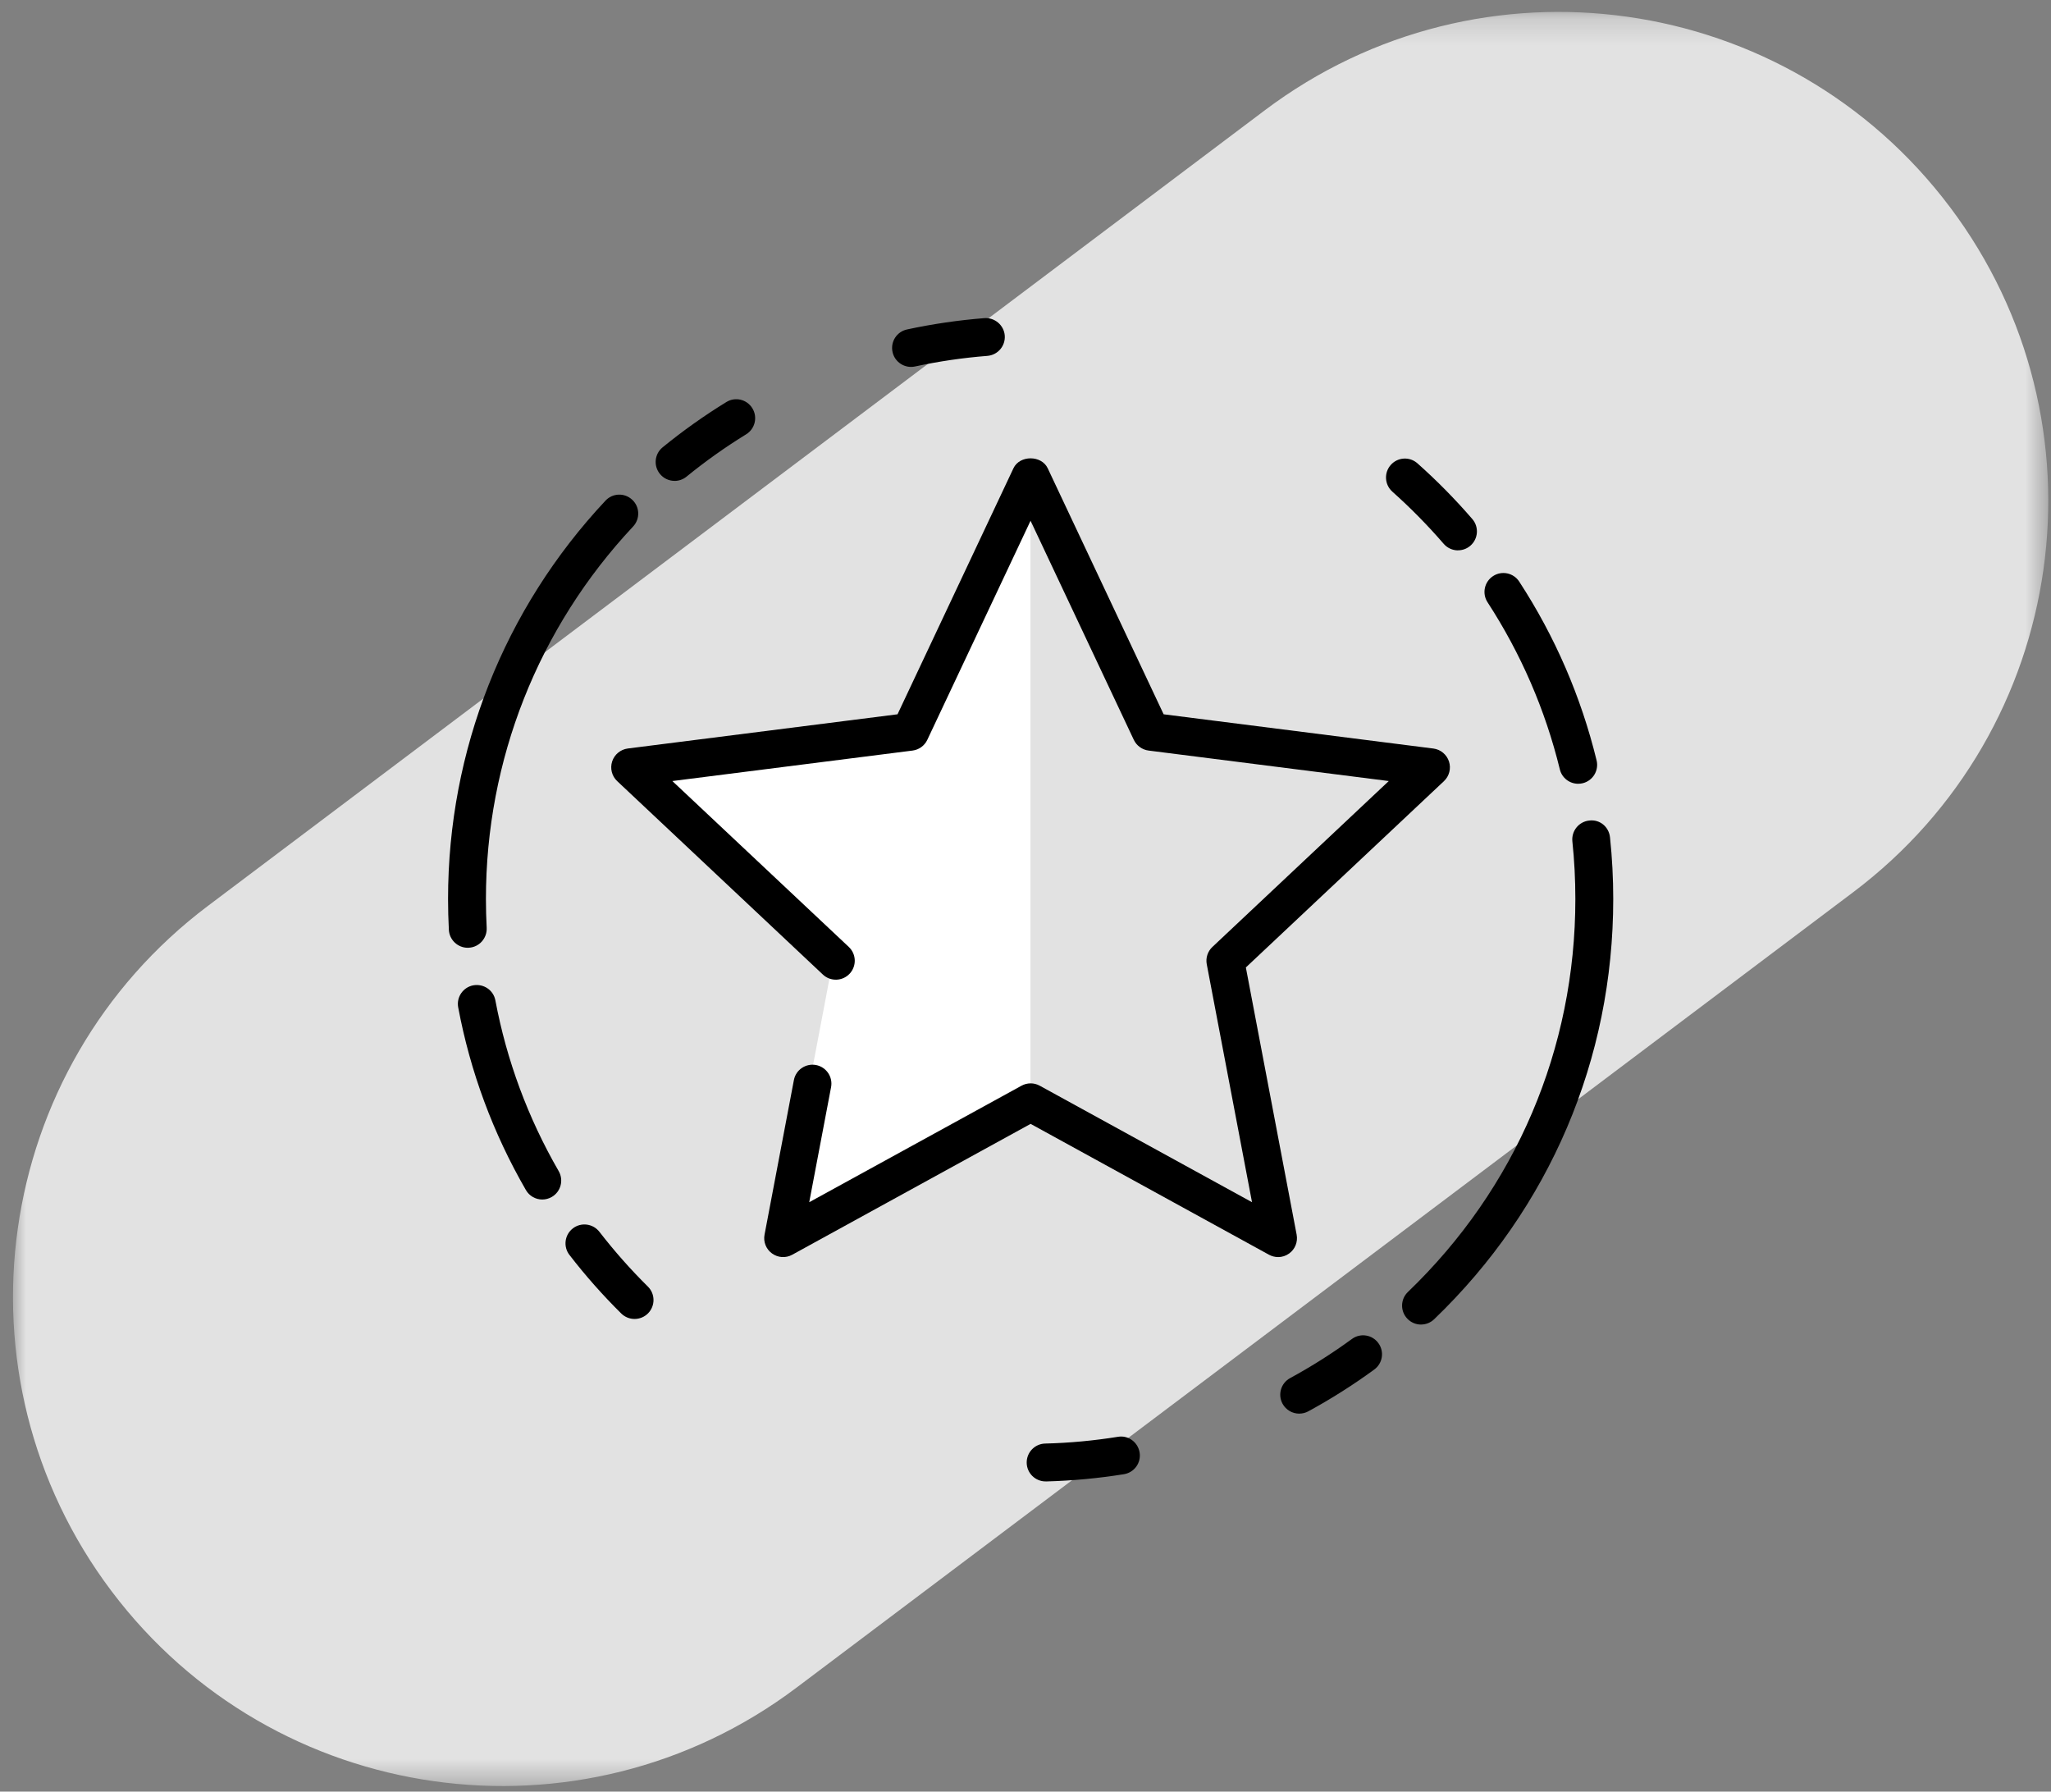
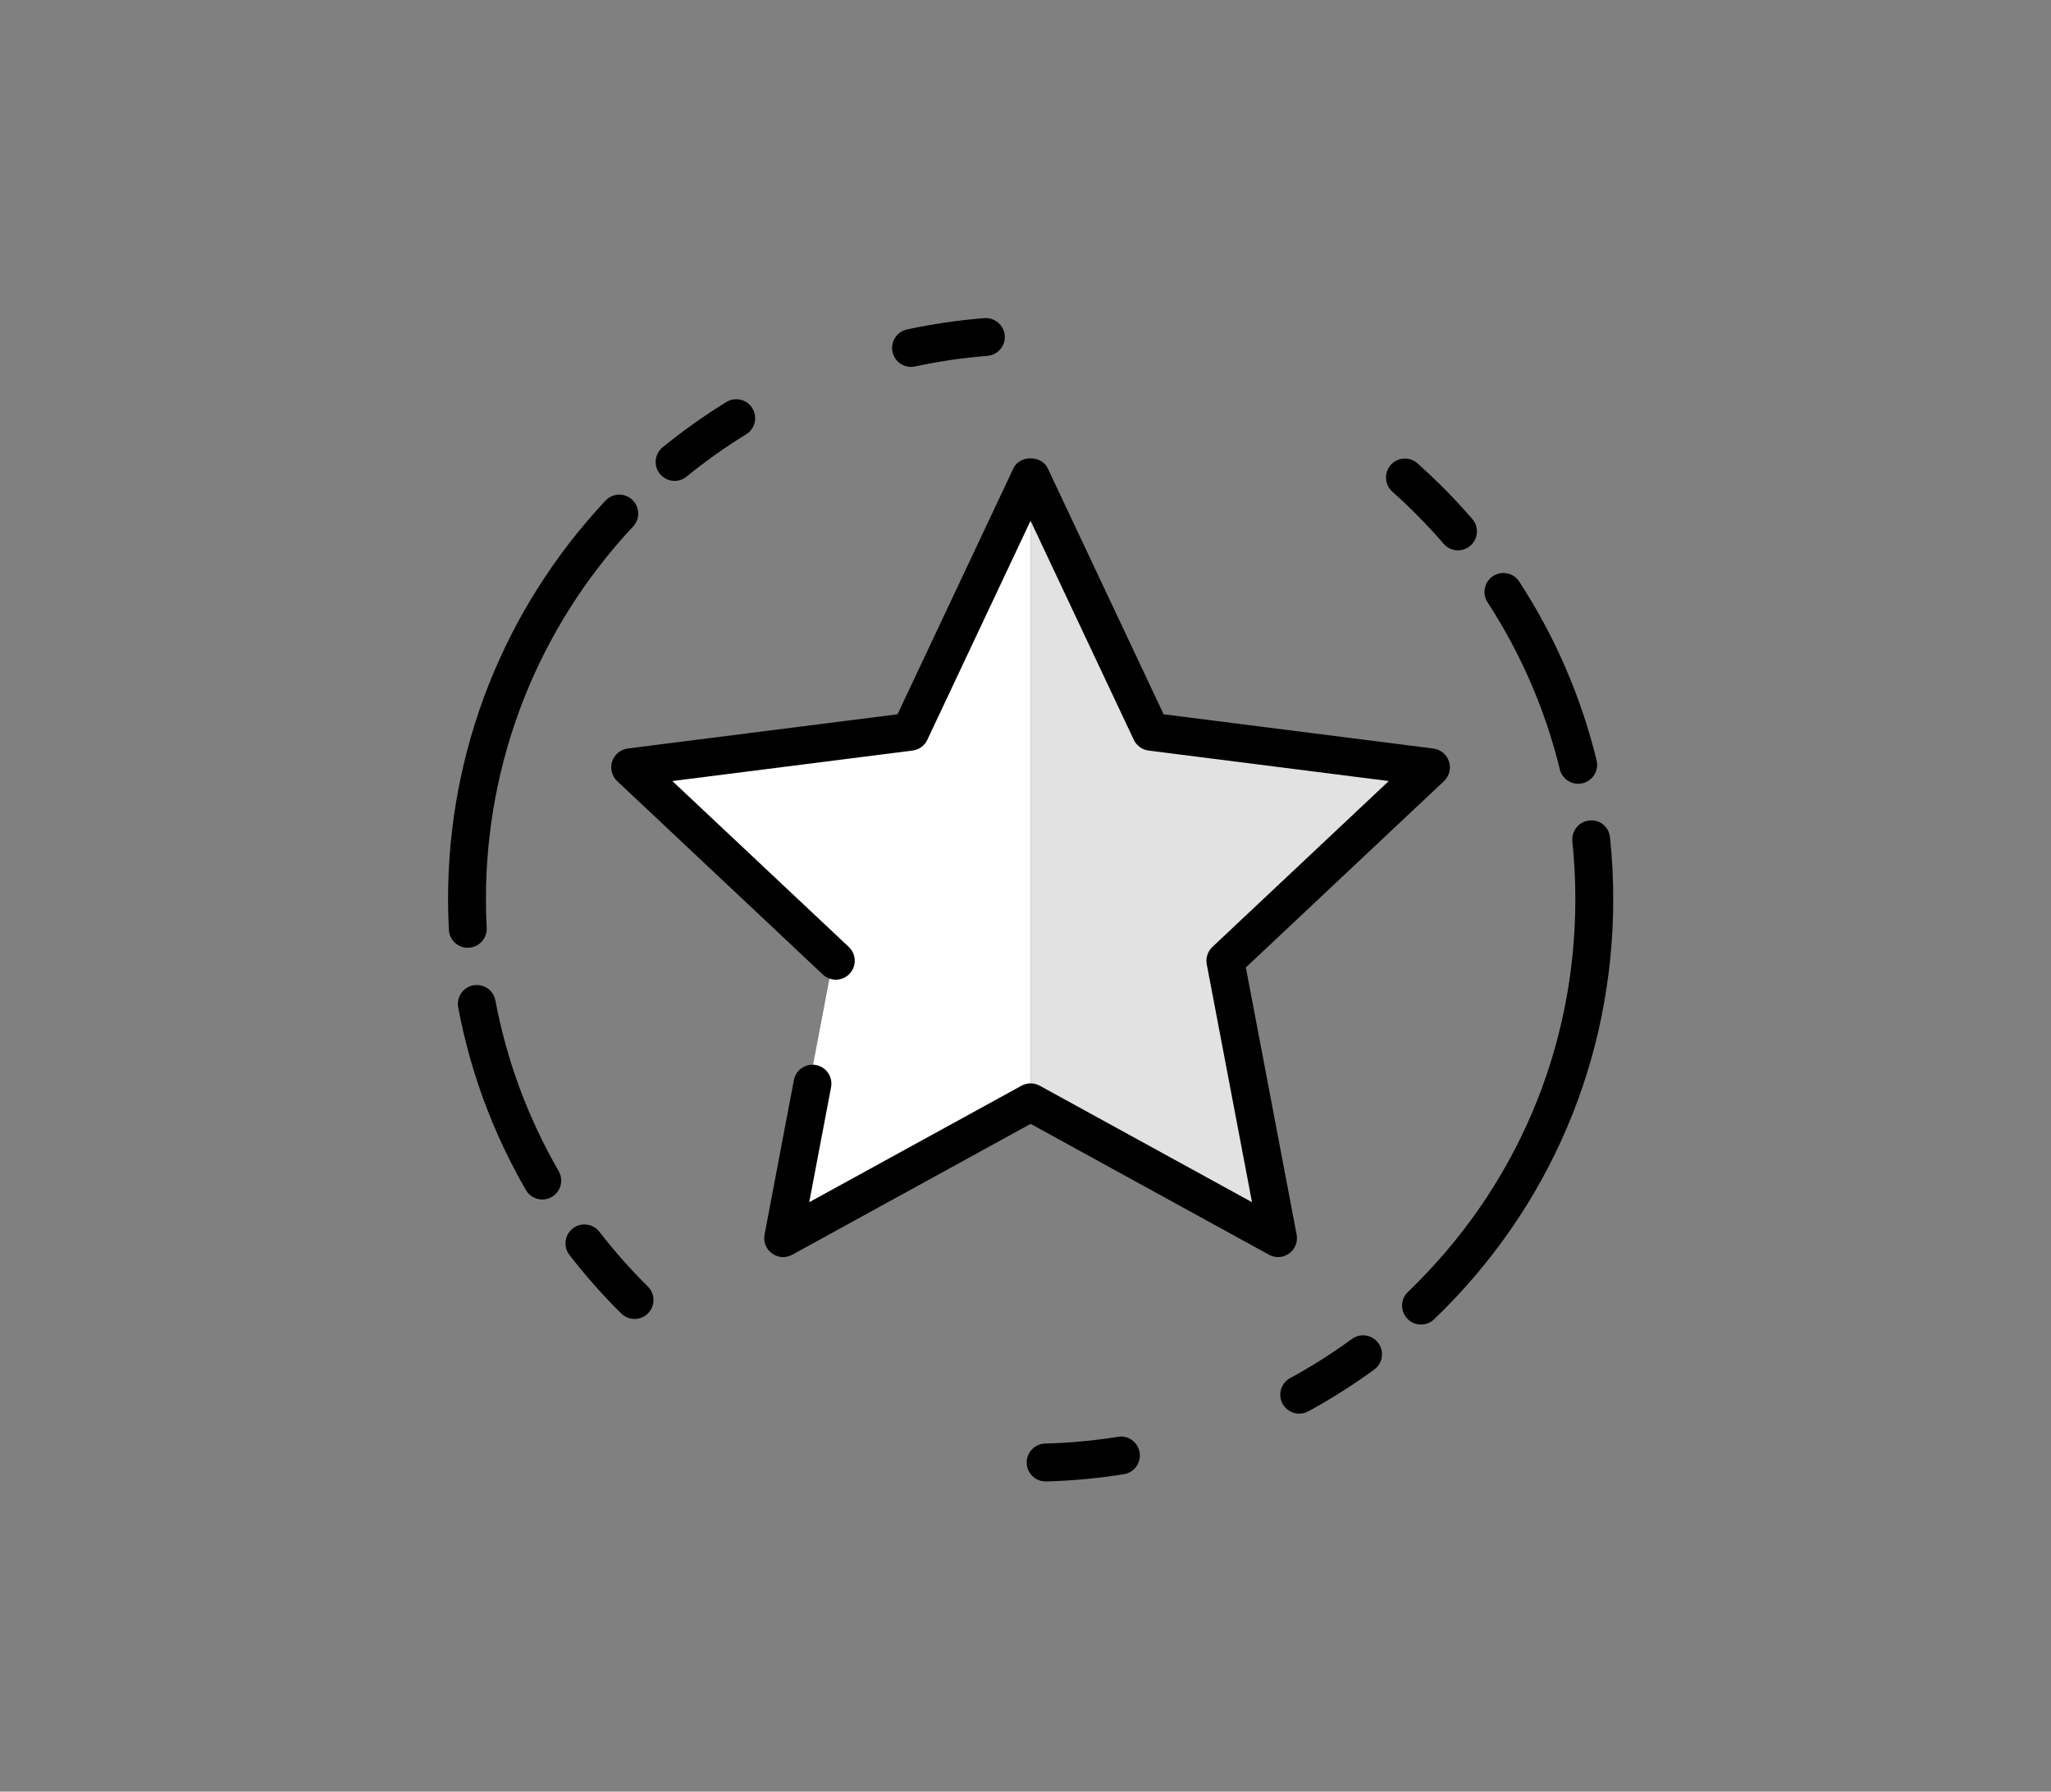
<svg xmlns="http://www.w3.org/2000/svg" height="69" viewBox="0 0 79 69" width="79">
  <rect x="0" y="0" width="79" height="69" fill="#808080" stroke="none" />
  <mask id="a" fill="#fff">
    <path d="m0 .216h78.394v68.326h-78.394z" fill="#fff" fill-rule="evenodd" />
  </mask>
  <g fill="none" fill-rule="evenodd" transform="translate(.5 -1)">
-     <path d="m74.605 7.729c-6.259-8.315-18.073-9.982-26.387-3.725l-40.705 30.638c-8.315 6.258-9.982 18.073-3.723 26.386 6.258 8.315 18.073 9.984 26.389 3.725l40.704-30.637c8.314-6.258 9.981-18.072 3.723-26.387" fill="#e2e2e2" mask="url(#a)" transform="translate(0 1.243)" />
    <path d="m34.478 29.125-10.98 1.394 8.063 7.582-2.066 10.875 9.702-5.327v-24.535z" fill="#fff" />
    <path d="m54.896 30.52-10.98-1.394-4.719-10.011v24.535l9.702 5.327-2.066-10.875z" fill="#e2e2e2" />
    <g fill="#000">
      <path d="m48.73 49.413c-.121 0-.242-.031-.351-.09l-9.182-5.04-9.182 5.04c-.246.136-.55.118-.779-.05-.229-.165-.341-.448-.287-.725l1.13-5.951c.074-.395.455-.653.852-.58.397.076.656.458.58.853l-.841 4.43 8.177-4.487c.219-.12.483-.12.701 0l8.177 4.487-1.743-9.163c-.047-.245.035-.497.217-.668l6.794-6.389-9.252-1.174c-.248-.032-.462-.188-.569-.413l-3.977-8.438-3.977 8.438c-.105.225-.319.381-.567.413l-9.253 1.174 6.796 6.389c.293.276.308.736.032 1.031-.277.295-.739.308-1.031.032l-7.922-7.449c-.206-.194-.281-.489-.194-.757.087-.268.321-.462.601-.499l10.391-1.318 4.465-9.475c.241-.51 1.078-.51 1.32 0l4.465 9.475 2.053.261c-.003 0-.006-.001-.006-.001s.478.061 6.815.865l1.528.194c.279.036.513.23.601.499.087.268.012.563-.194.757l-7.63 7.175 1.956 10.29c.052.277-.058.56-.287.725-.127.093-.277.14-.429.14" />
      <path d="m34.59 15.13c-.335 0-.639-.233-.712-.576-.085-.394.165-.782.559-.866.979-.211 1.98-.357 2.979-.436.397-.029.752.268.785.669.031.403-.268.752-.671.785-.933.073-1.871.21-2.785.408-.052.012-.104.016-.155.016zm-9.107 4.39c-.211 0-.421-.092-.564-.268-.255-.312-.209-.771.104-1.025.777-.634 1.603-1.221 2.454-1.743.343-.213.793-.104 1.003.241.21.343.102.792-.241 1.002-.796.489-1.569 1.037-2.295 1.629-.136.111-.299.165-.461.165zm30.176 2.676c-.204 0-.408-.086-.553-.254-.613-.71-1.278-1.385-1.976-2.007-.3-.268-.328-.729-.06-1.03.267-.302.728-.328 1.028-.06.747.664 1.457 1.385 2.113 2.145.263.305.228.766-.077 1.028-.137.118-.306.176-.475.176zm4.629 8.989c-.328 0-.627-.223-.707-.556-.559-2.288-1.496-4.452-2.784-6.434-.22-.338-.124-.789.213-1.009.337-.22.79-.124 1.008.214 1.38 2.119 2.381 4.435 2.979 6.883.096.391-.144.786-.535.881-.058.015-.115.02-.174.02zm-42.771 6.316c-.385 0-.707-.302-.728-.691-.02-.394-.031-.789-.031-1.189 0-5.72 2.154-11.168 6.064-15.34.274-.295.736-.311 1.03-.034.295.274.309.736.034 1.03-3.656 3.902-5.669 8.996-5.669 14.344 0 .373.01.744.029 1.111.02.403-.289.747-.69.767-.013.001-.026.001-.039.001zm2.87 9.695c-.252 0-.497-.131-.631-.365-1.264-2.188-2.142-4.553-2.607-7.032-.076-.395.185-.777.58-.852.398-.071.779.185.852.582.436 2.317 1.257 4.528 2.438 6.573.201.349.082.795-.267.996-.115.066-.241.098-.365.098zm3.554 4.6c-.185 0-.37-.07-.512-.21-.712-.704-1.384-1.463-1.995-2.255-.246-.318-.188-.776.13-1.022.318-.246.776-.188 1.024.131.573.741 1.2 1.45 1.867 2.109.286.281.289.744.006 1.031-.143.144-.331.216-.519.216zm30.293.216c-.193 0-.382-.076-.526-.225-.279-.29-.27-.752.022-1.031 4.159-3.994 6.449-9.37 6.449-15.135 0-.741-.038-1.486-.115-2.218-.041-.401.249-.76.649-.802.416-.051.76.249.801.649.083.783.124 1.581.124 2.371 0 6.166-2.449 11.915-6.898 16.186-.141.136-.324.204-.505.204zm-4.691 3.431c-.26 0-.509-.139-.642-.381-.193-.354-.061-.798.293-.989.821-.446 1.62-.952 2.379-1.506.325-.238.78-.168 1.018.159.238.324.168.78-.159 1.019-.809.591-1.664 1.133-2.542 1.61-.111.06-.229.087-.347.087zm-9.769 2.61c-.394 0-.718-.314-.728-.71-.01-.403.308-.738.71-.748.939-.023 1.881-.112 2.803-.26.398-.07.771.206.836.604s-.206.771-.604.836c-.986.159-1.994.252-2.997.279z" />
    </g>
  </g>
</svg>